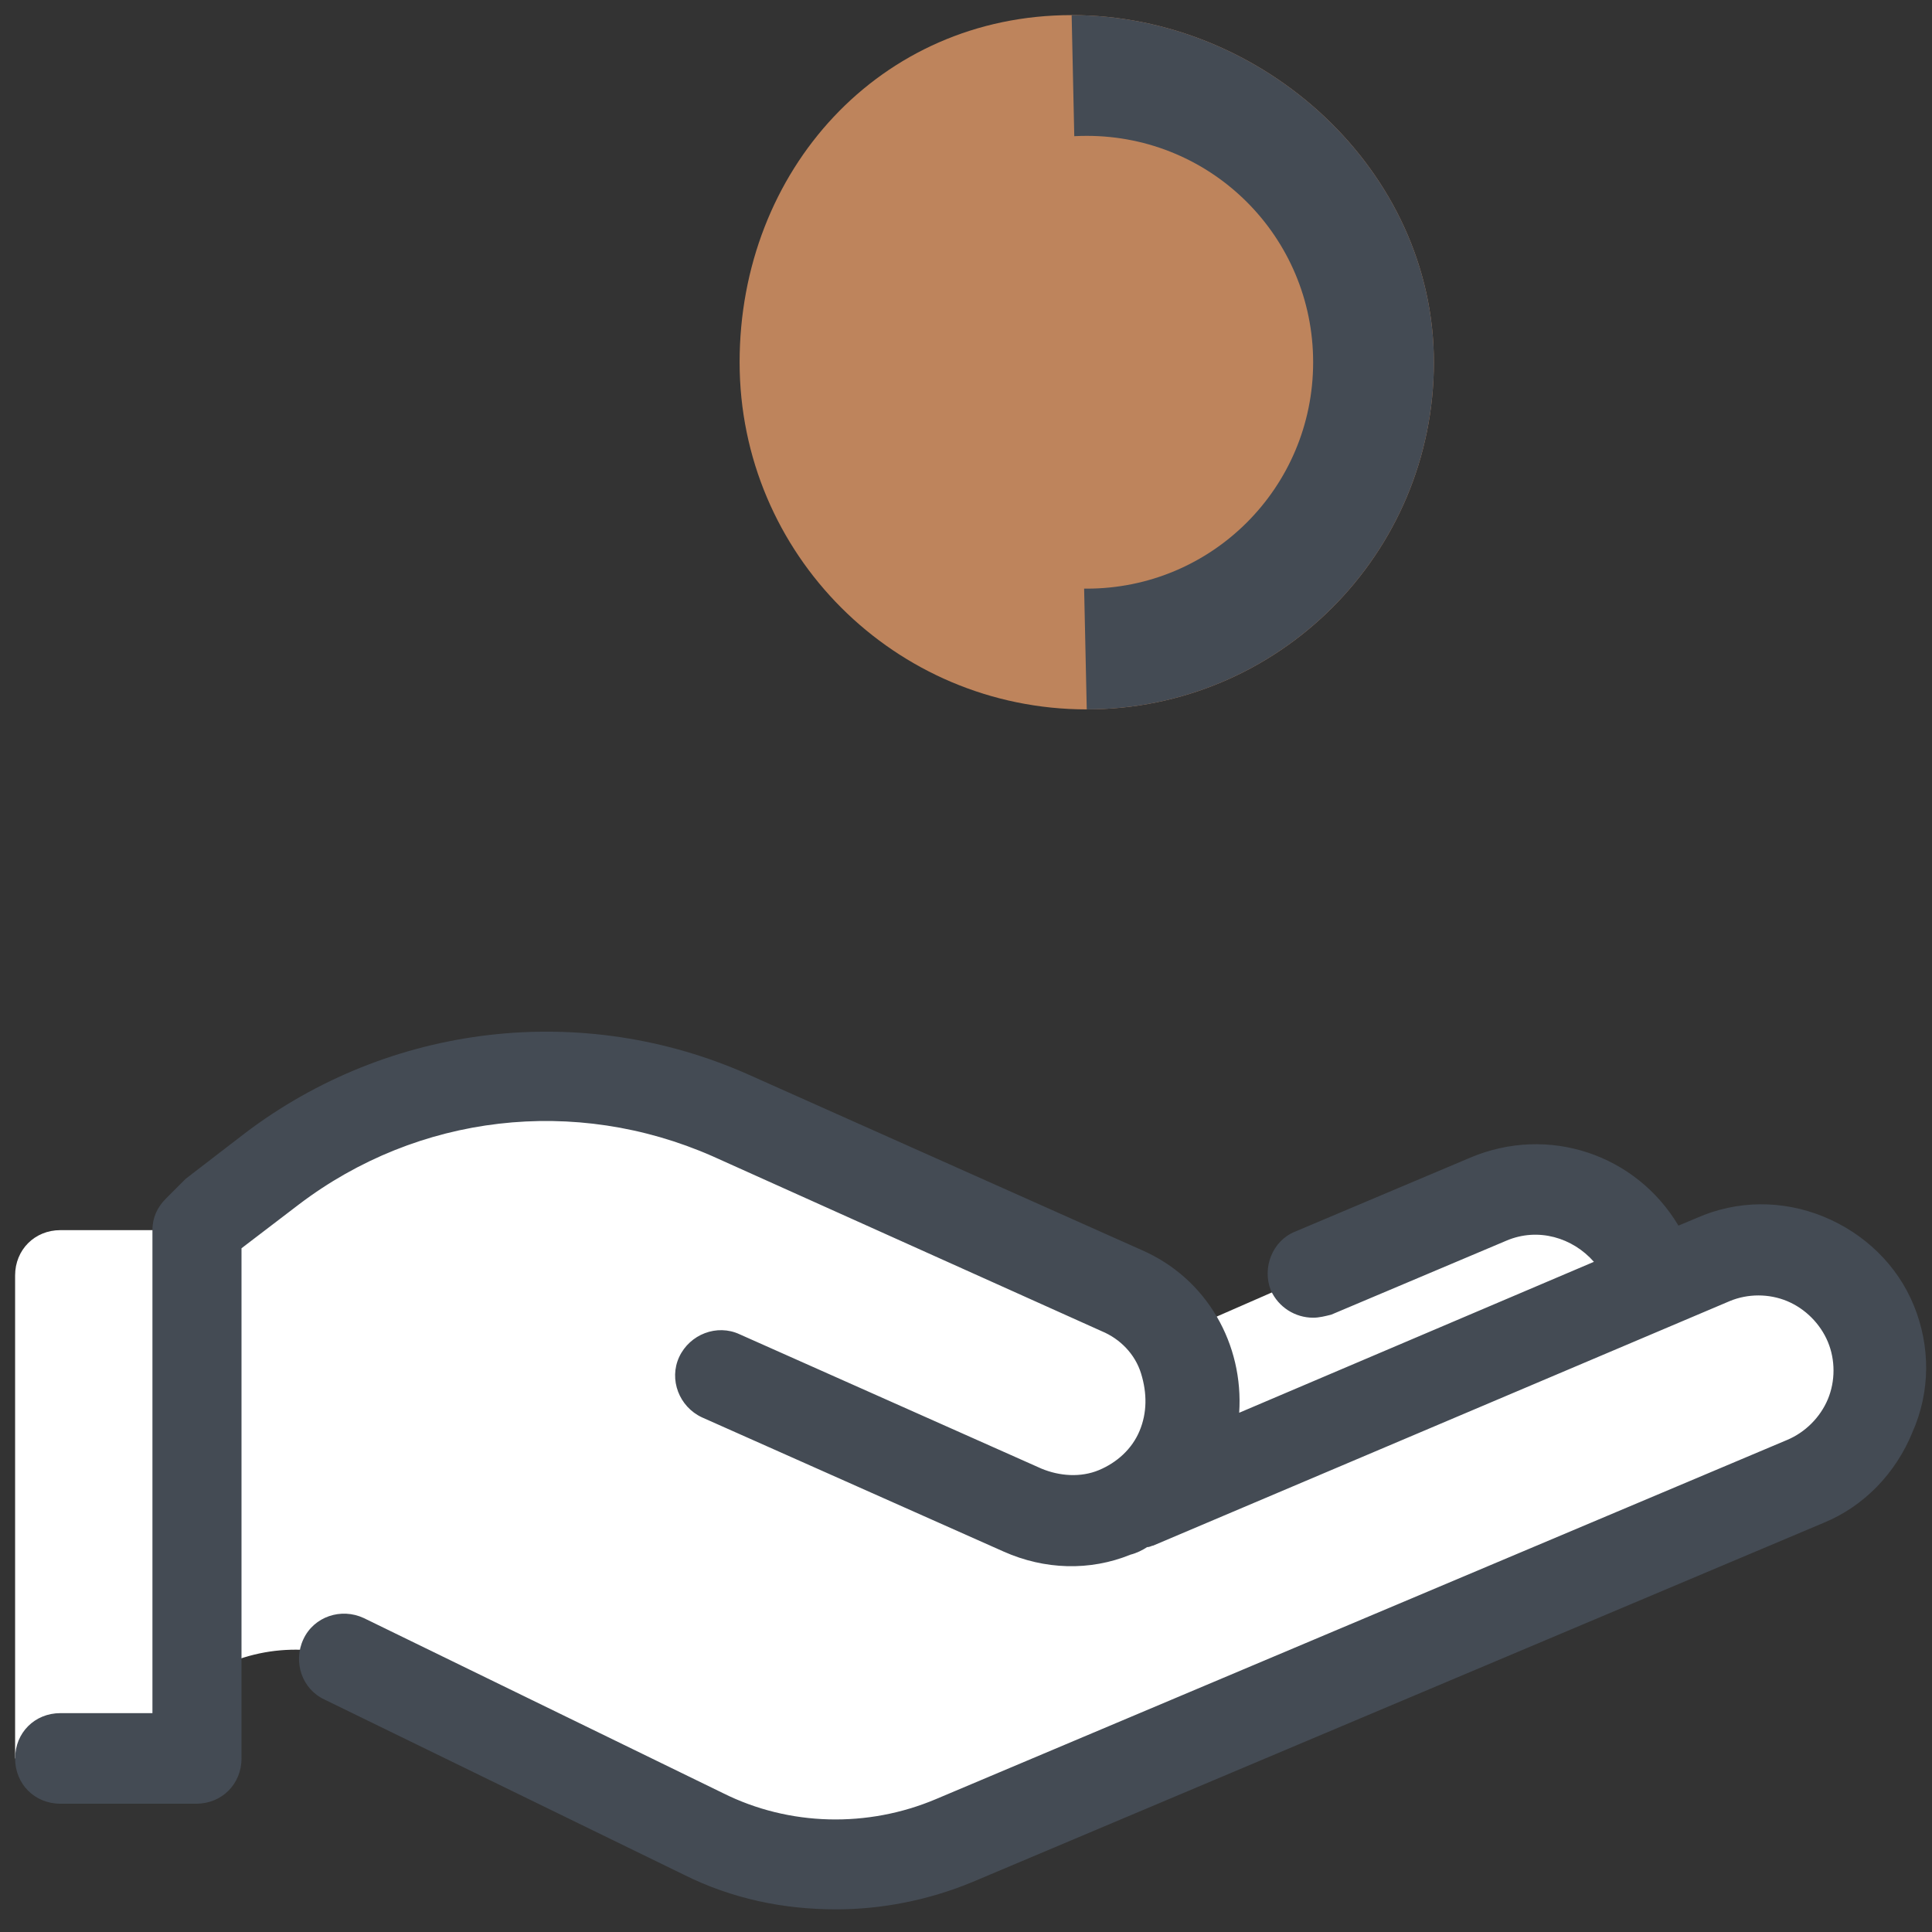
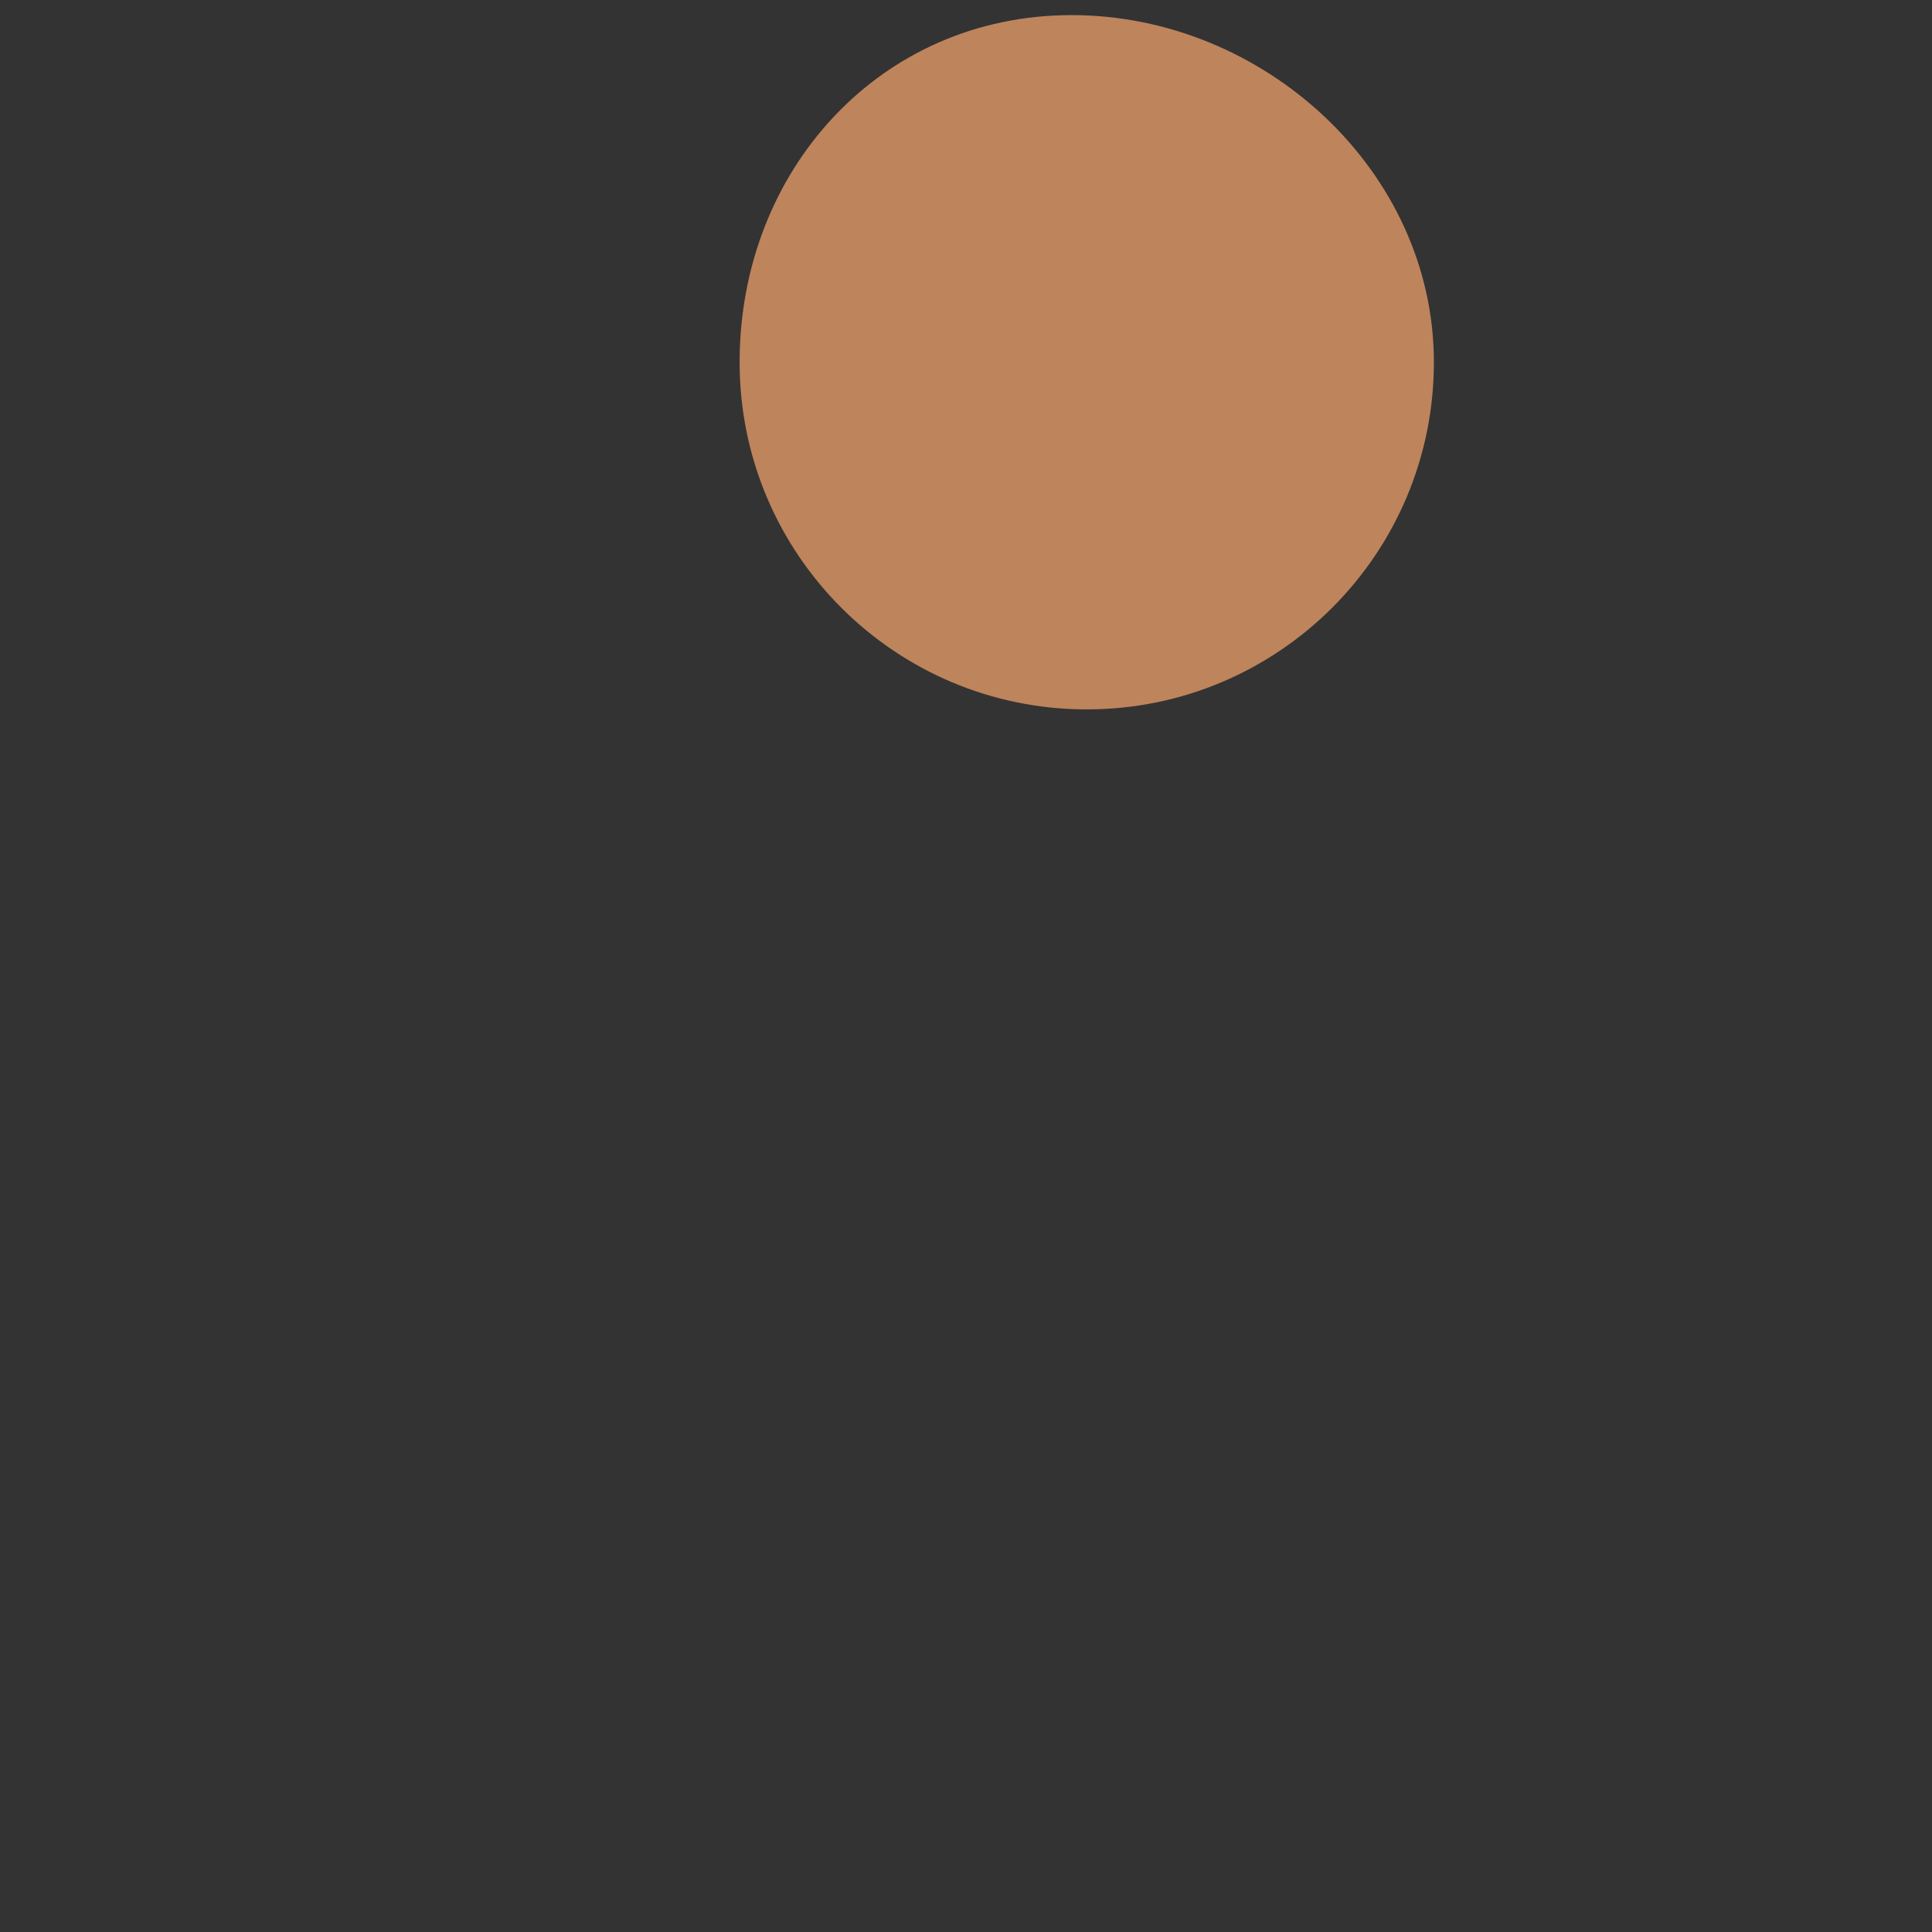
<svg xmlns="http://www.w3.org/2000/svg" width="50" height="50" viewBox="0 0 50 50" fill="none">
  <rect x="0" y="0" width="50" height="50" fill="#333333" stroke="none" />
-   <path d="M48.398 34.141C47.695 32.578 45.781 31.953 44.219 32.617L42.852 33.203L42.578 32.656C41.914 31.055 40.078 30.312 38.477 31.016L30.352 34.57C30.039 34.062 29.57 33.672 28.984 33.398L18.906 28.867C15 27.109 10.43 27.656 7.031 30.273L5.508 31.445L5.117 31.836H1.562C0.898 31.836 0.391 32.344 0.391 33.008V45.508H5.078V43.477L5.43 43.281C6.719 42.539 8.32 42.5 9.648 43.164L18.32 47.5C20.352 48.477 22.695 48.555 24.805 47.656L46.836 38.359C48.398 37.656 49.141 35.742 48.398 34.141Z" fill="white" />
-   <path d="M49.531 33.789C49.102 32.734 48.242 31.914 47.188 31.484C46.133 31.055 44.961 31.055 43.906 31.523L43.438 31.719C42.344 29.883 40.078 29.102 38.047 29.961L33.516 31.875C32.93 32.109 32.656 32.812 32.891 33.398C33.086 33.828 33.516 34.102 33.984 34.102C34.141 34.102 34.297 34.062 34.453 34.023L38.984 32.109C39.805 31.758 40.703 32.031 41.25 32.656L32.07 36.562C32.188 34.805 31.25 33.086 29.531 32.344L19.375 27.812C15.078 25.898 10.078 26.484 6.328 29.336L4.805 30.508C4.766 30.547 4.727 30.586 4.688 30.625L4.297 31.016C4.062 31.25 3.945 31.523 3.945 31.836V44.336H1.562C0.898 44.336 0.391 44.844 0.391 45.508C0.391 46.172 0.898 46.68 1.562 46.68H5.078C5.742 46.68 6.25 46.172 6.25 45.508V32.305L7.734 31.172C10.82 28.828 14.883 28.359 18.438 29.922L28.516 34.453C28.984 34.648 29.375 35.039 29.531 35.547C29.688 36.055 29.688 36.562 29.492 37.031C29.297 37.5 28.906 37.852 28.438 38.047C27.969 38.242 27.422 38.203 26.953 38.008L19.141 34.531C18.555 34.258 17.852 34.531 17.578 35.117C17.305 35.703 17.578 36.406 18.164 36.68L25.977 40.156C27.031 40.625 28.203 40.664 29.258 40.234C29.414 40.195 29.57 40.117 29.688 40.039C29.766 40.039 29.805 40 29.844 40L44.766 33.672C45.234 33.477 45.781 33.477 46.25 33.672C46.719 33.867 47.109 34.258 47.305 34.727C47.5 35.195 47.5 35.742 47.305 36.211C47.109 36.68 46.719 37.07 46.25 37.266L24.219 46.562C22.461 47.305 20.43 47.266 18.711 46.406L9.414 41.875C8.828 41.602 8.125 41.836 7.852 42.422C7.578 43.008 7.812 43.711 8.398 43.984L17.695 48.516C18.945 49.141 20.273 49.414 21.641 49.414C22.812 49.414 24.023 49.18 25.156 48.711L47.188 39.414C48.242 38.984 49.062 38.125 49.492 37.07C49.961 36.016 49.961 34.844 49.531 33.789Z" fill="#444B54" />
  <path d="M27.734 0.391C22.773 0.391 19.141 4.414 19.141 9.375C19.141 14.336 23.164 18.359 28.125 18.359C33.086 18.359 37.109 14.336 37.109 9.375C37.109 4.414 32.695 0.391 27.734 0.391Z" fill="#BE845C" />
-   <path d="M37.109 9.375C37.109 4.414 32.695 0.391 27.734 0.391L28.125 18.359C33.086 18.359 37.109 14.336 37.109 9.375Z" fill="#444B54" />
  <path d="M28.125 3.516C24.883 3.516 22.266 6.133 22.266 9.375C22.266 12.617 24.883 15.234 28.125 15.234C31.367 15.234 33.984 12.617 33.984 9.375C33.984 6.133 31.367 3.516 28.125 3.516Z" fill="#BE845C" />
</svg>